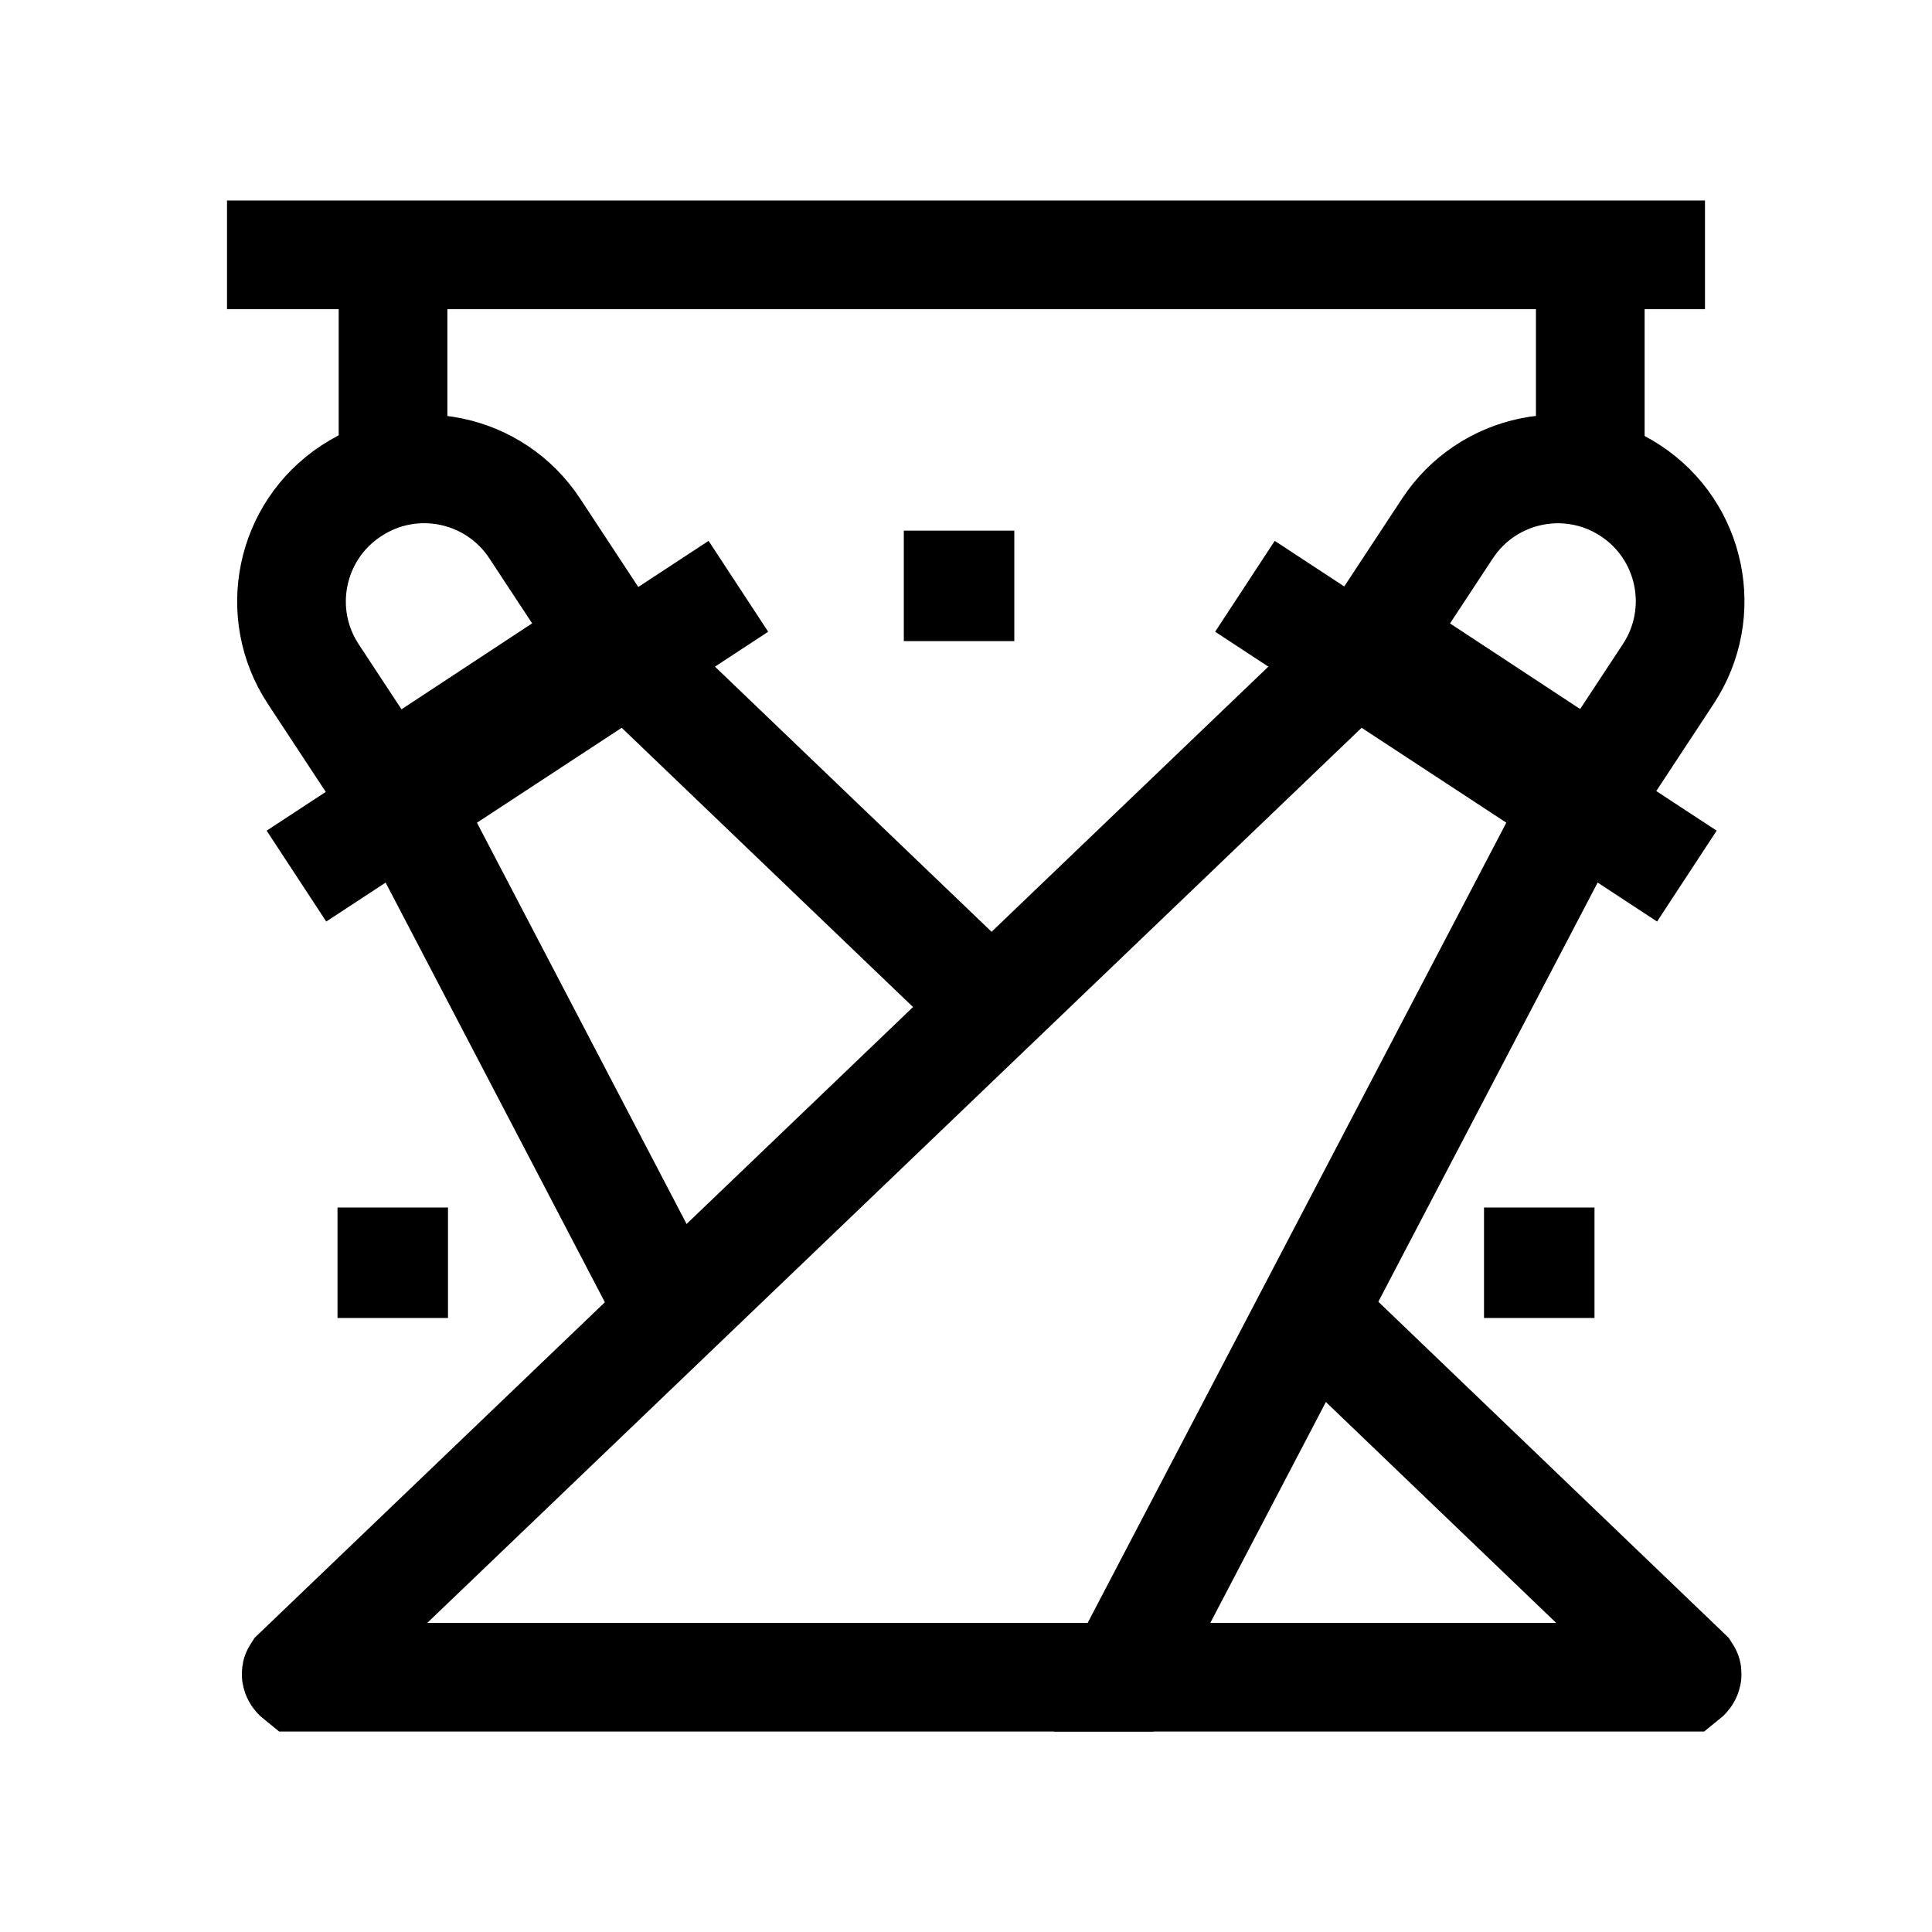
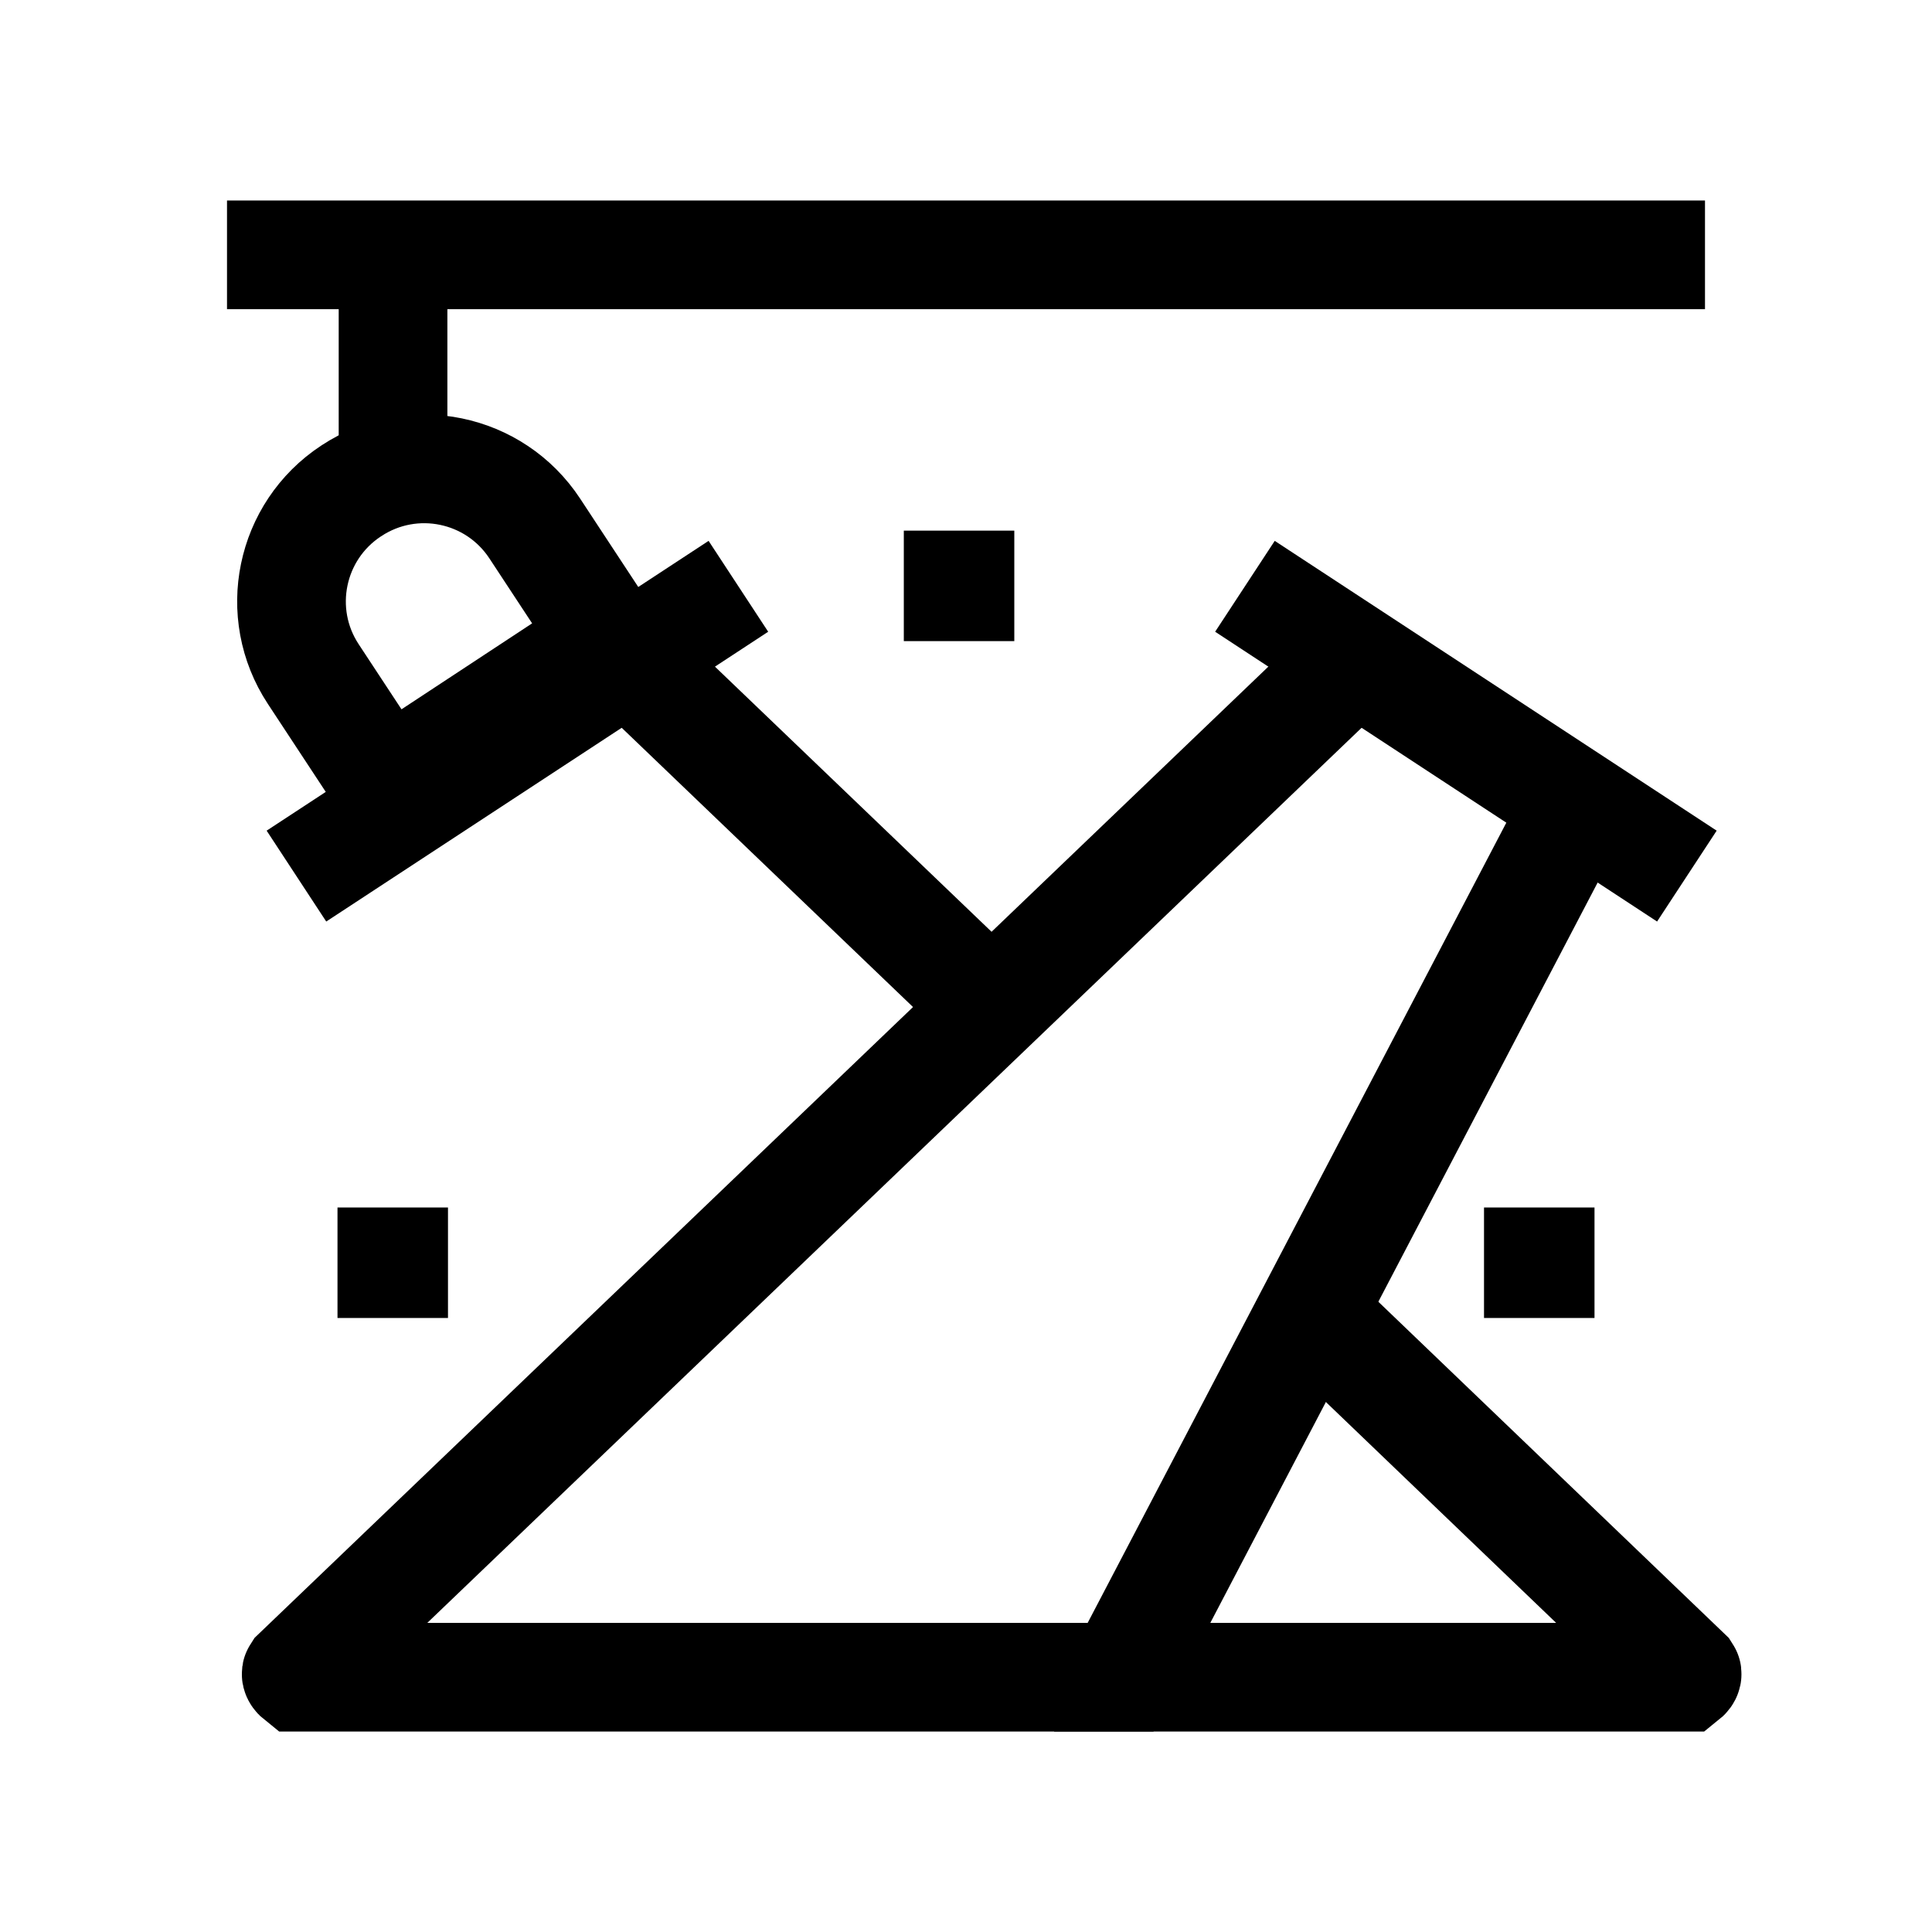
<svg xmlns="http://www.w3.org/2000/svg" width="32" height="32" viewBox="0 0 32 32" fill="none">
  <path d="M6.51 7.879V4.449" stroke="black" stroke-width="1.8" stroke-miterlimit="10" />
  <path d="M3.76 4.221H28.24" stroke="black" stroke-width="1.8" stroke-miterlimit="10" />
  <path d="M5.823 8.127C6.834 7.462 8.191 7.742 8.857 8.753L10.06 10.582L6.393 12.995L5.189 11.165C4.524 10.155 4.804 8.797 5.815 8.132L5.823 8.127Z" stroke="black" stroke-width="1.8" stroke-miterlimit="10" />
  <path d="M16.34 16.6L10.07 10.59" stroke="black" stroke-width="1.8" stroke-miterlimit="10" />
  <path d="M17.46 27.78H27.91C27.91 27.78 27.96 27.74 27.94 27.71L21.81 21.83" stroke="black" stroke-width="1.8" stroke-miterlimit="10" />
-   <path d="M6.51 12.91L11.05 21.6" stroke="black" stroke-width="1.8" stroke-miterlimit="10" />
  <path d="M4.91 14.511L12.23 9.711" stroke="black" stroke-width="1.8" stroke-miterlimit="10" />
-   <path d="M26.34 7.879V4.449" stroke="black" stroke-width="1.8" stroke-miterlimit="10" />
-   <path d="M26.438 12.996L22.77 10.583L23.974 8.754C24.639 7.743 25.996 7.463 27.007 8.128C28.018 8.793 28.298 10.15 27.633 11.161L26.429 12.991L26.438 12.996Z" stroke="black" stroke-width="1.8" stroke-miterlimit="10" />
  <path d="M26.34 12.91L18.56 27.78H4.94C4.94 27.78 4.89 27.74 4.91 27.71L22.78 10.59" stroke="black" stroke-width="1.8" stroke-miterlimit="10" />
  <path d="M27.94 14.511L20.62 9.711" stroke="black" stroke-width="1.8" stroke-miterlimit="10" />
  <path d="M16.8 8.789H14.97V10.619H16.8V8.789Z" fill="black" />
  <path d="M26.41 20H24.58V21.83H26.41V20Z" fill="black" />
  <path d="M7.42 20H5.59V21.83H7.42V20Z" fill="black" />
</svg>